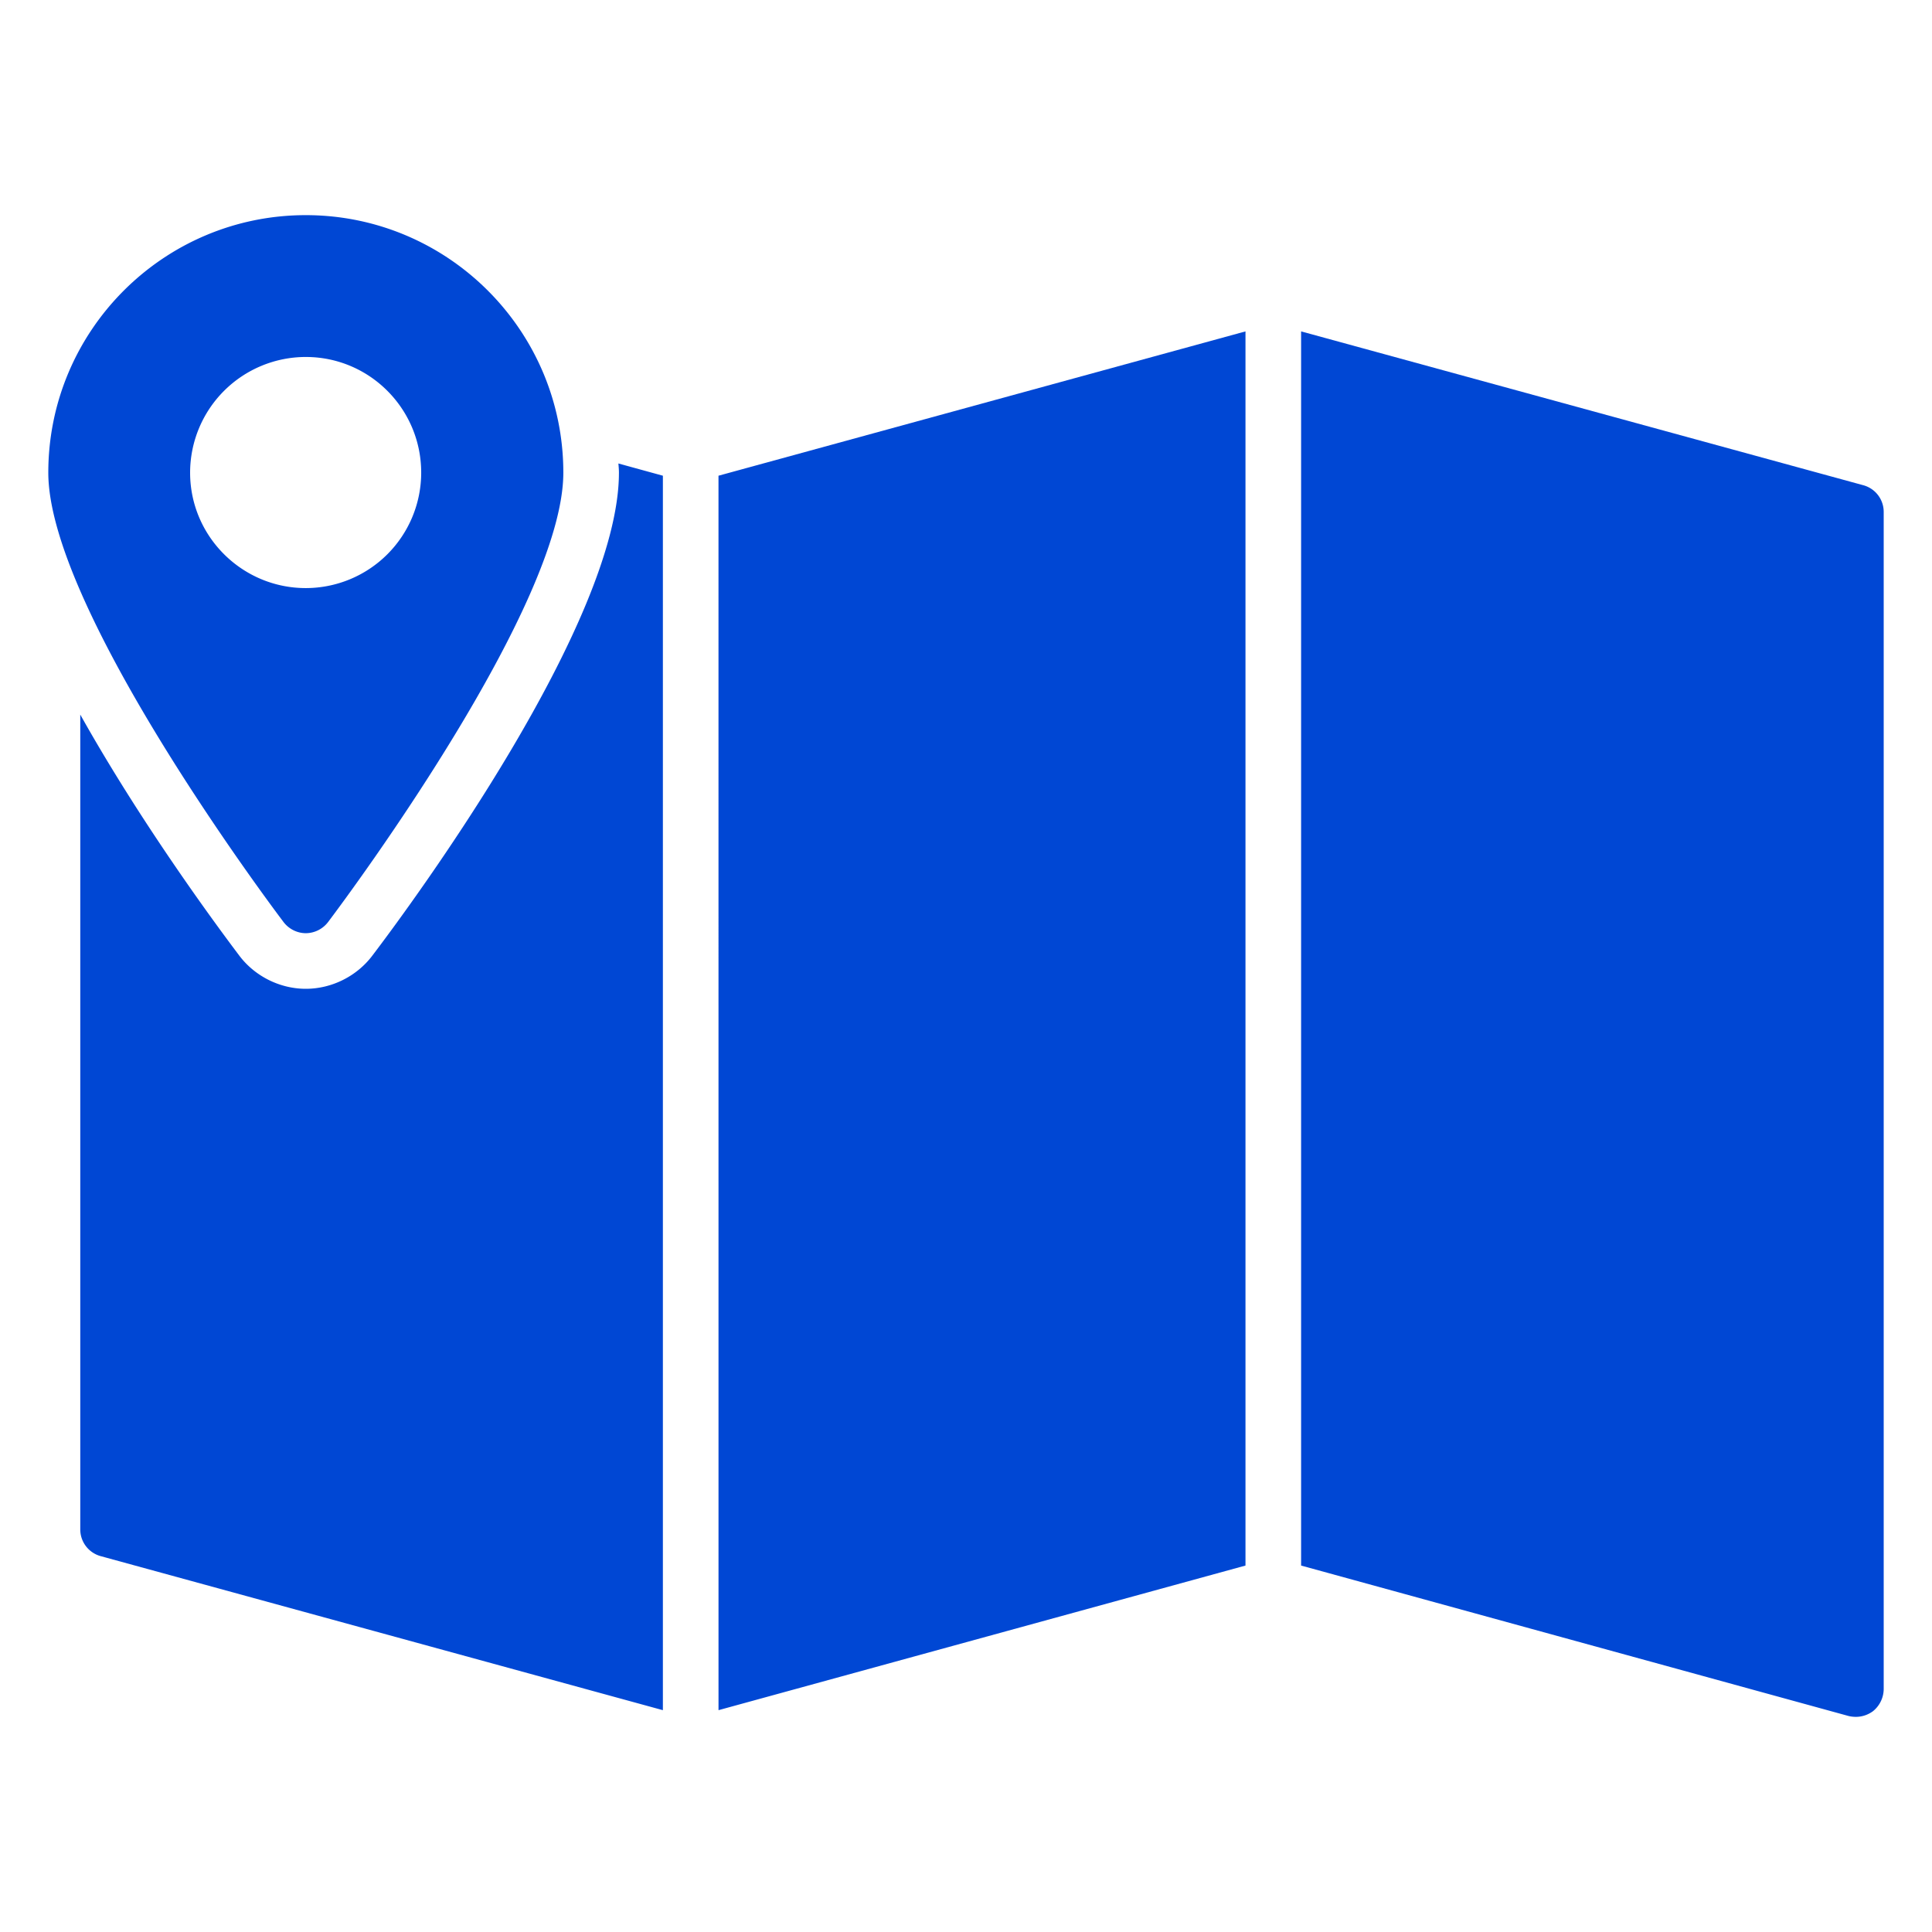
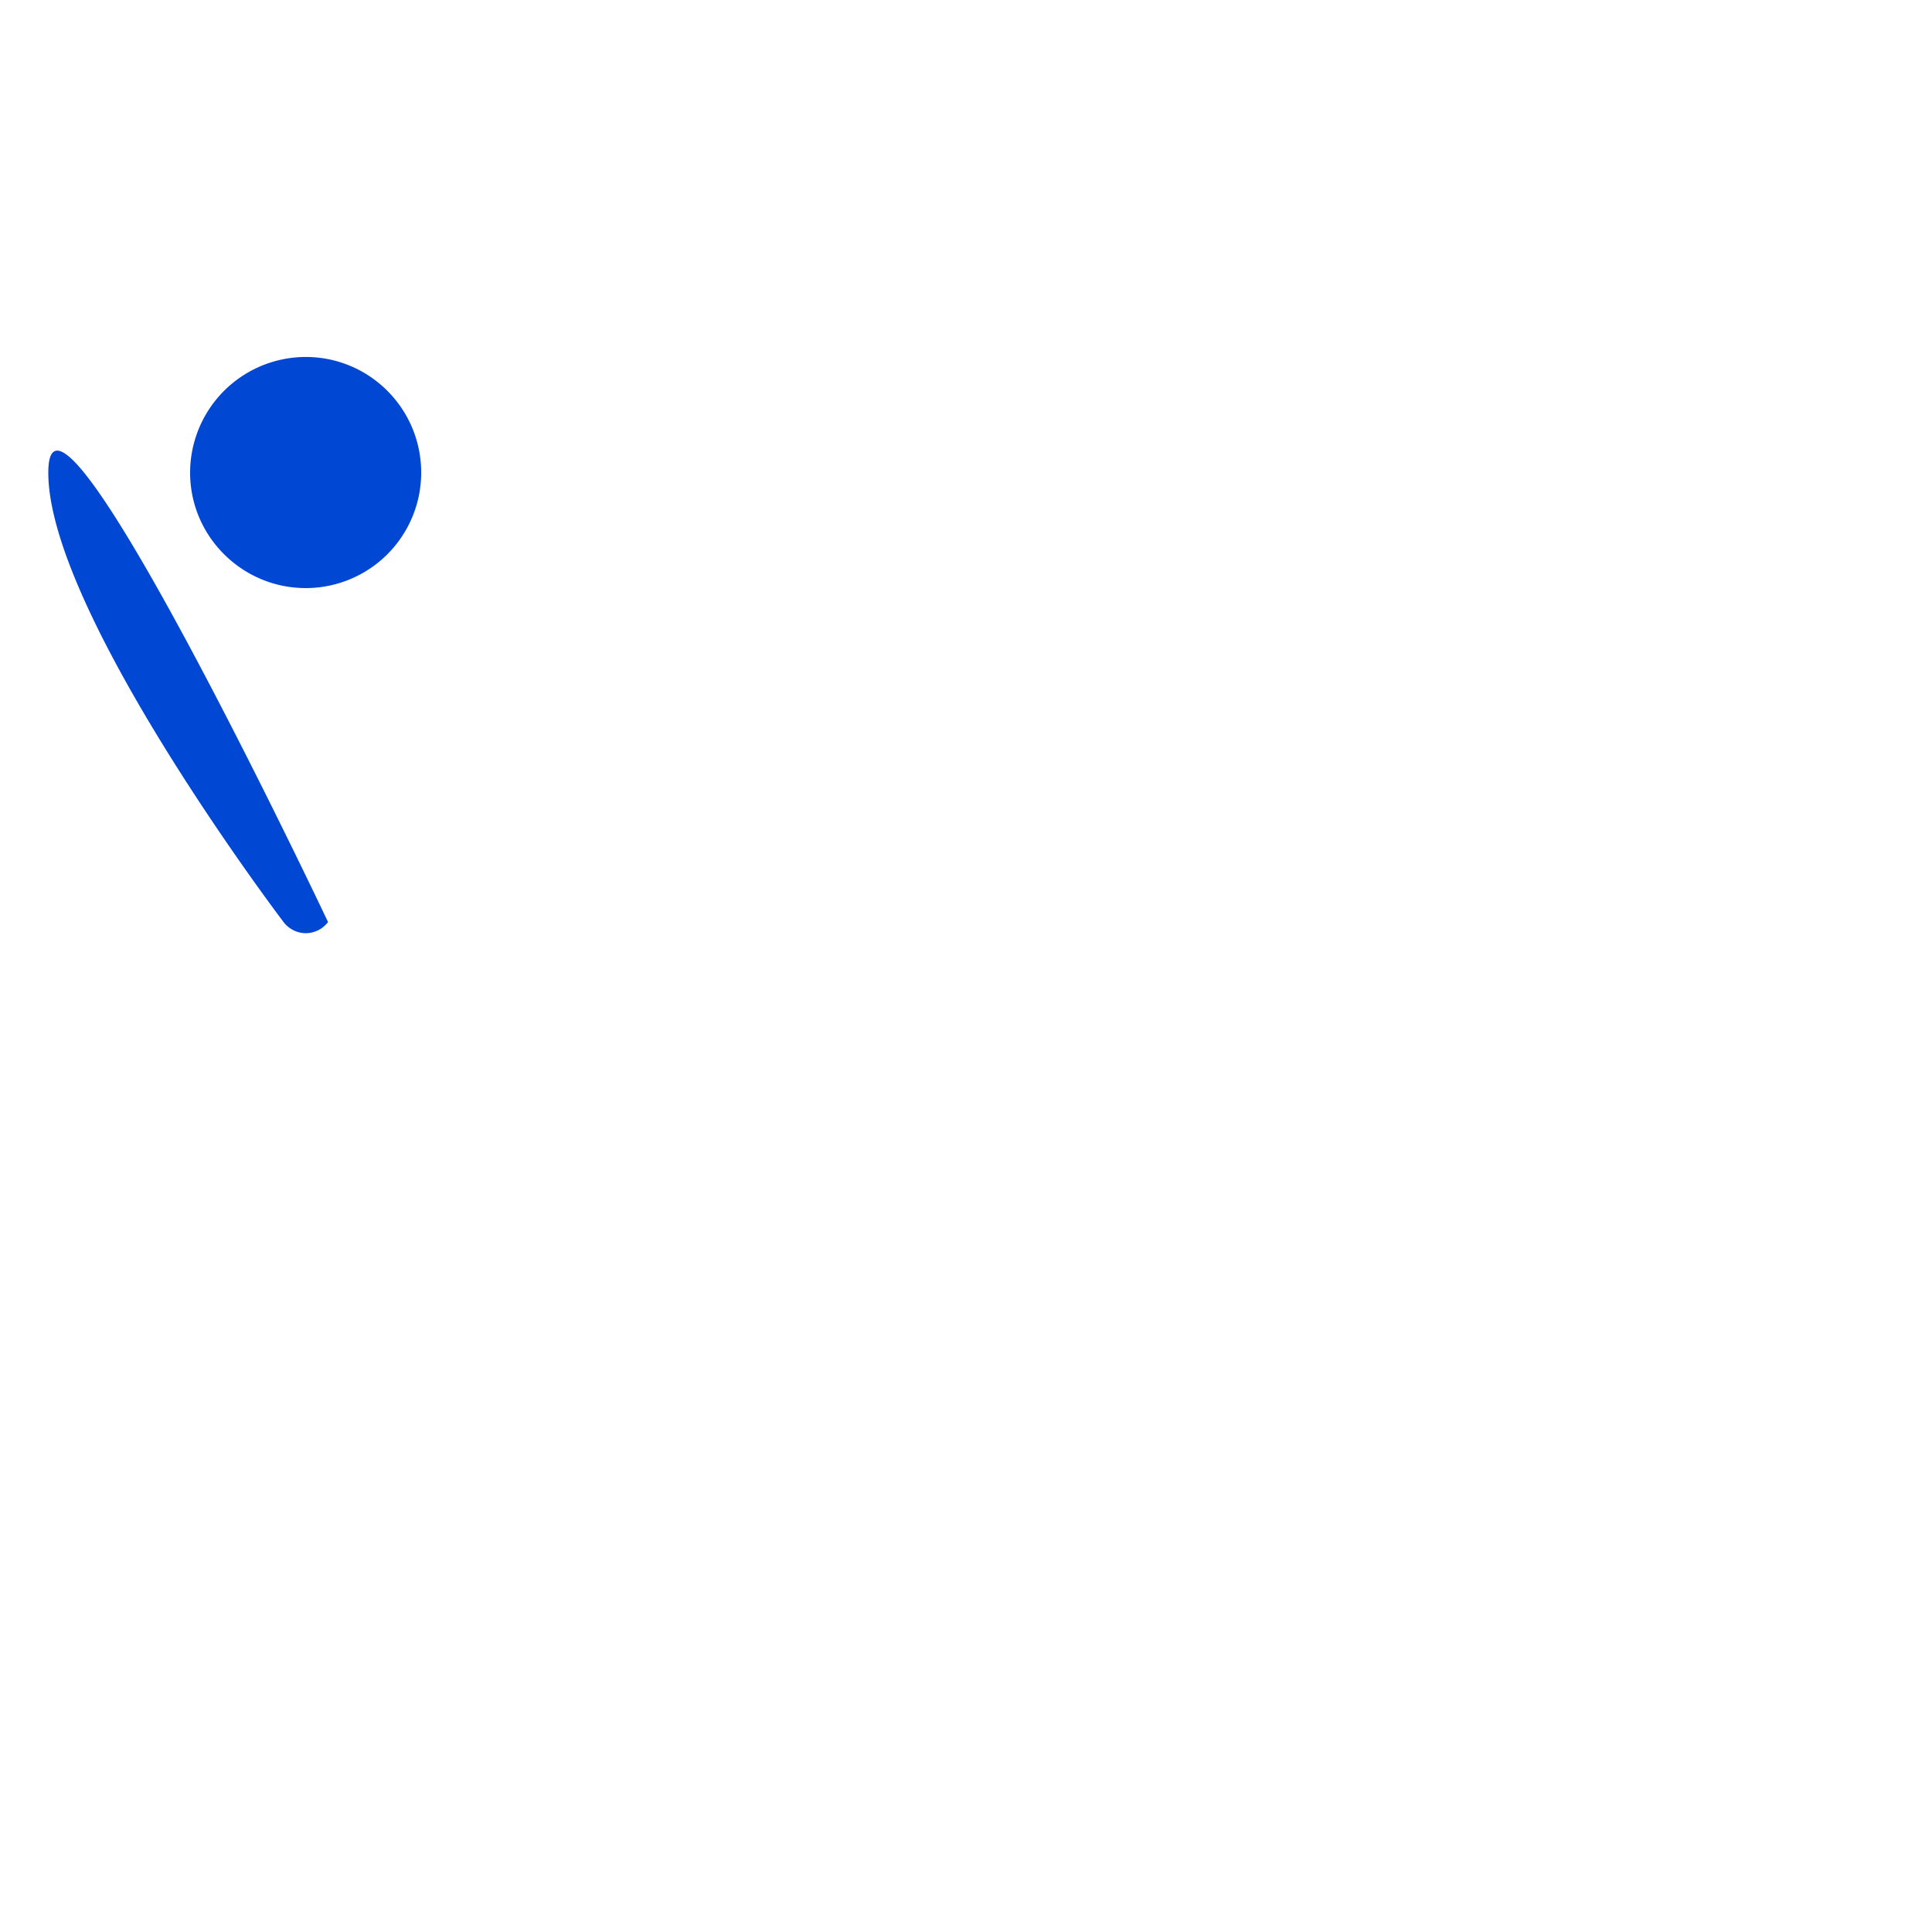
<svg xmlns="http://www.w3.org/2000/svg" version="1.1" width="512" height="512" x="0" y="0" viewBox="0 0 100 100" style="enable-background:new 0 0 512 512" xml:space="preserve" class="">
  <g>
-     <path d="m37.19 88.518 27.276-7.485v-63.88l-27.277 7.47zM96.435 25.113l-29.09-7.96v63.88l28.341 7.788c.116.028.245.043.375.043.316 0 .619-.101.878-.288a1.49 1.49 0 0 0 .561-1.152v-60.93a1.43 1.43 0 0 0-1.065-1.381zM32.036 24.465c0 7.744-10.622 22.181-12.767 25.002-.806 1.066-2.102 1.713-3.44 1.713s-2.634-.647-3.44-1.713c-1.195-1.583-5.067-6.822-8.234-12.48v42.175c0 .648.432 1.21 1.051 1.382l29.105 7.974V24.623l-2.303-.633c.014.159.028.317.028.475z" fill="#0047d4" opacity="1" data-original="#000000" class="" />
-     <path d="M15.829 48.302a1.46 1.46 0 0 0 1.151-.576c1.253-1.656 12.178-16.424 12.178-23.26 0-7.356-5.974-13.33-13.33-13.33S2.5 17.11 2.5 24.466c0 6.836 10.925 21.604 12.177 23.26.274.36.706.576 1.152.576zM9.84 24.465a5.992 5.992 0 0 1 5.988-5.988c3.296 0 5.973 2.678 5.973 5.988a5.977 5.977 0 0 1-5.973 5.974c-3.296 0-5.988-2.678-5.988-5.974z" fill="#0047d4" opacity="1" data-original="#000000" class="" />
+     <path d="M15.829 48.302a1.46 1.46 0 0 0 1.151-.576S2.5 17.11 2.5 24.466c0 6.836 10.925 21.604 12.177 23.26.274.36.706.576 1.152.576zM9.84 24.465a5.992 5.992 0 0 1 5.988-5.988c3.296 0 5.973 2.678 5.973 5.988a5.977 5.977 0 0 1-5.973 5.974c-3.296 0-5.988-2.678-5.988-5.974z" fill="#0047d4" opacity="1" data-original="#000000" class="" />
  </g>
</svg>